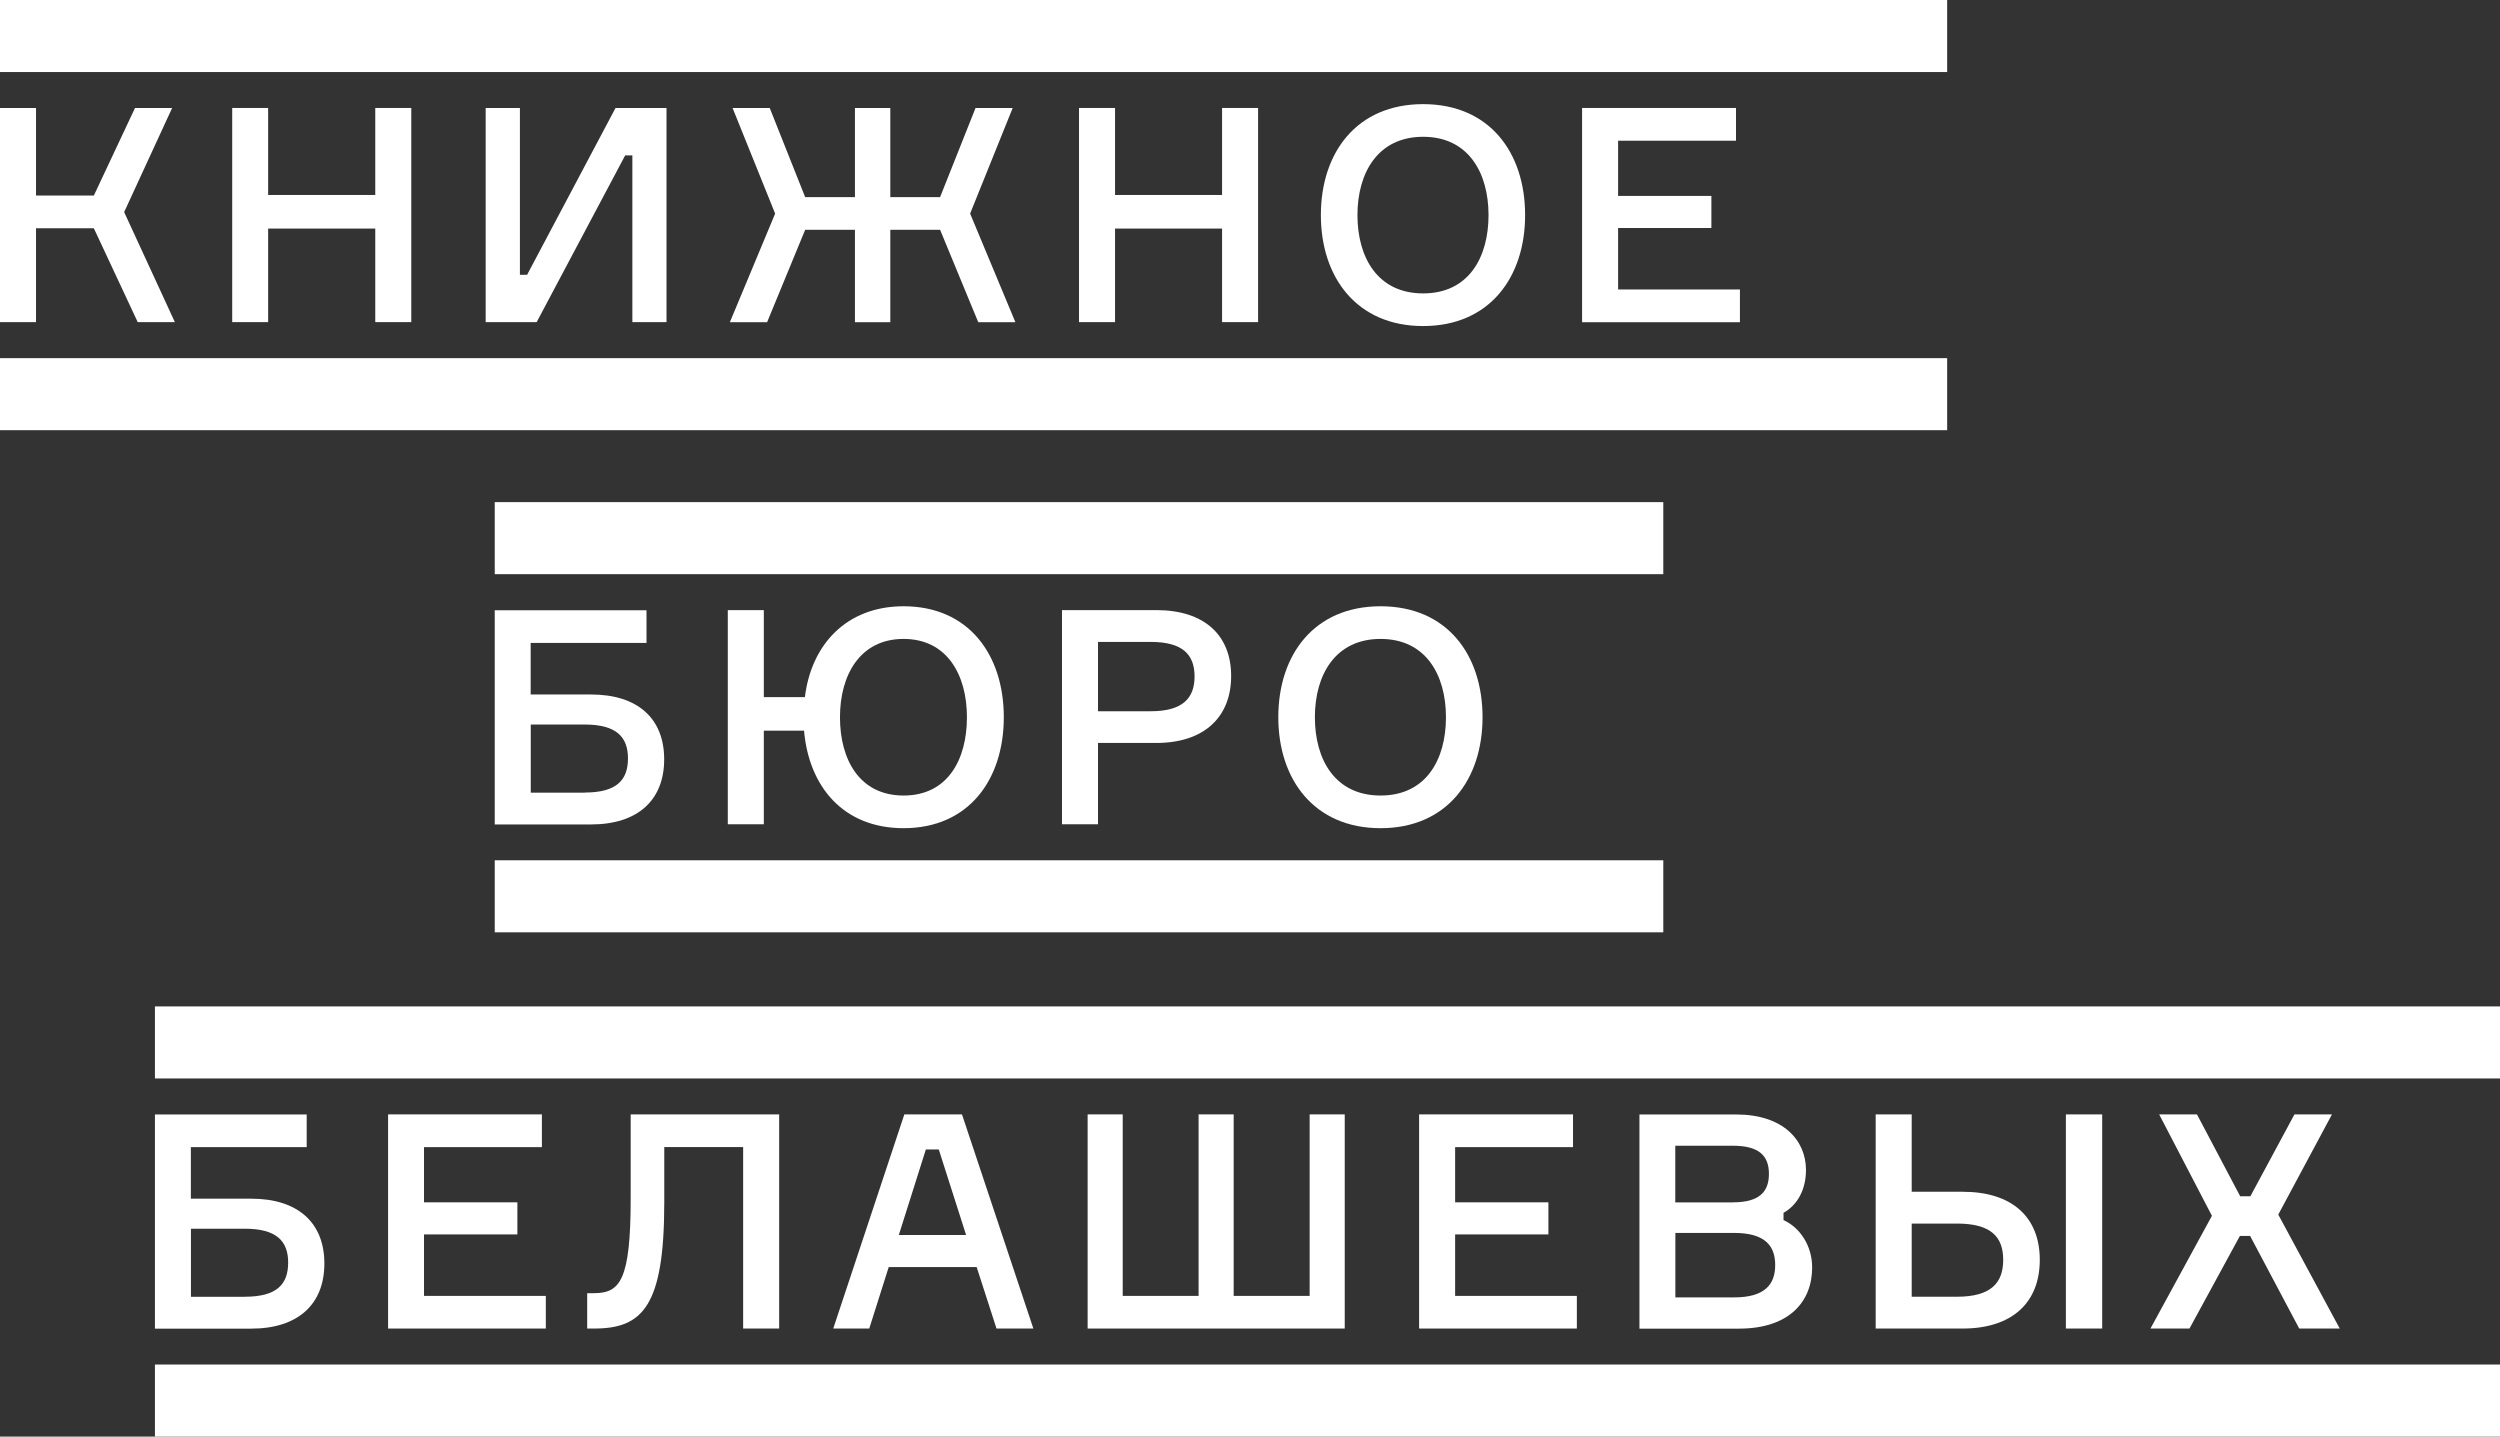
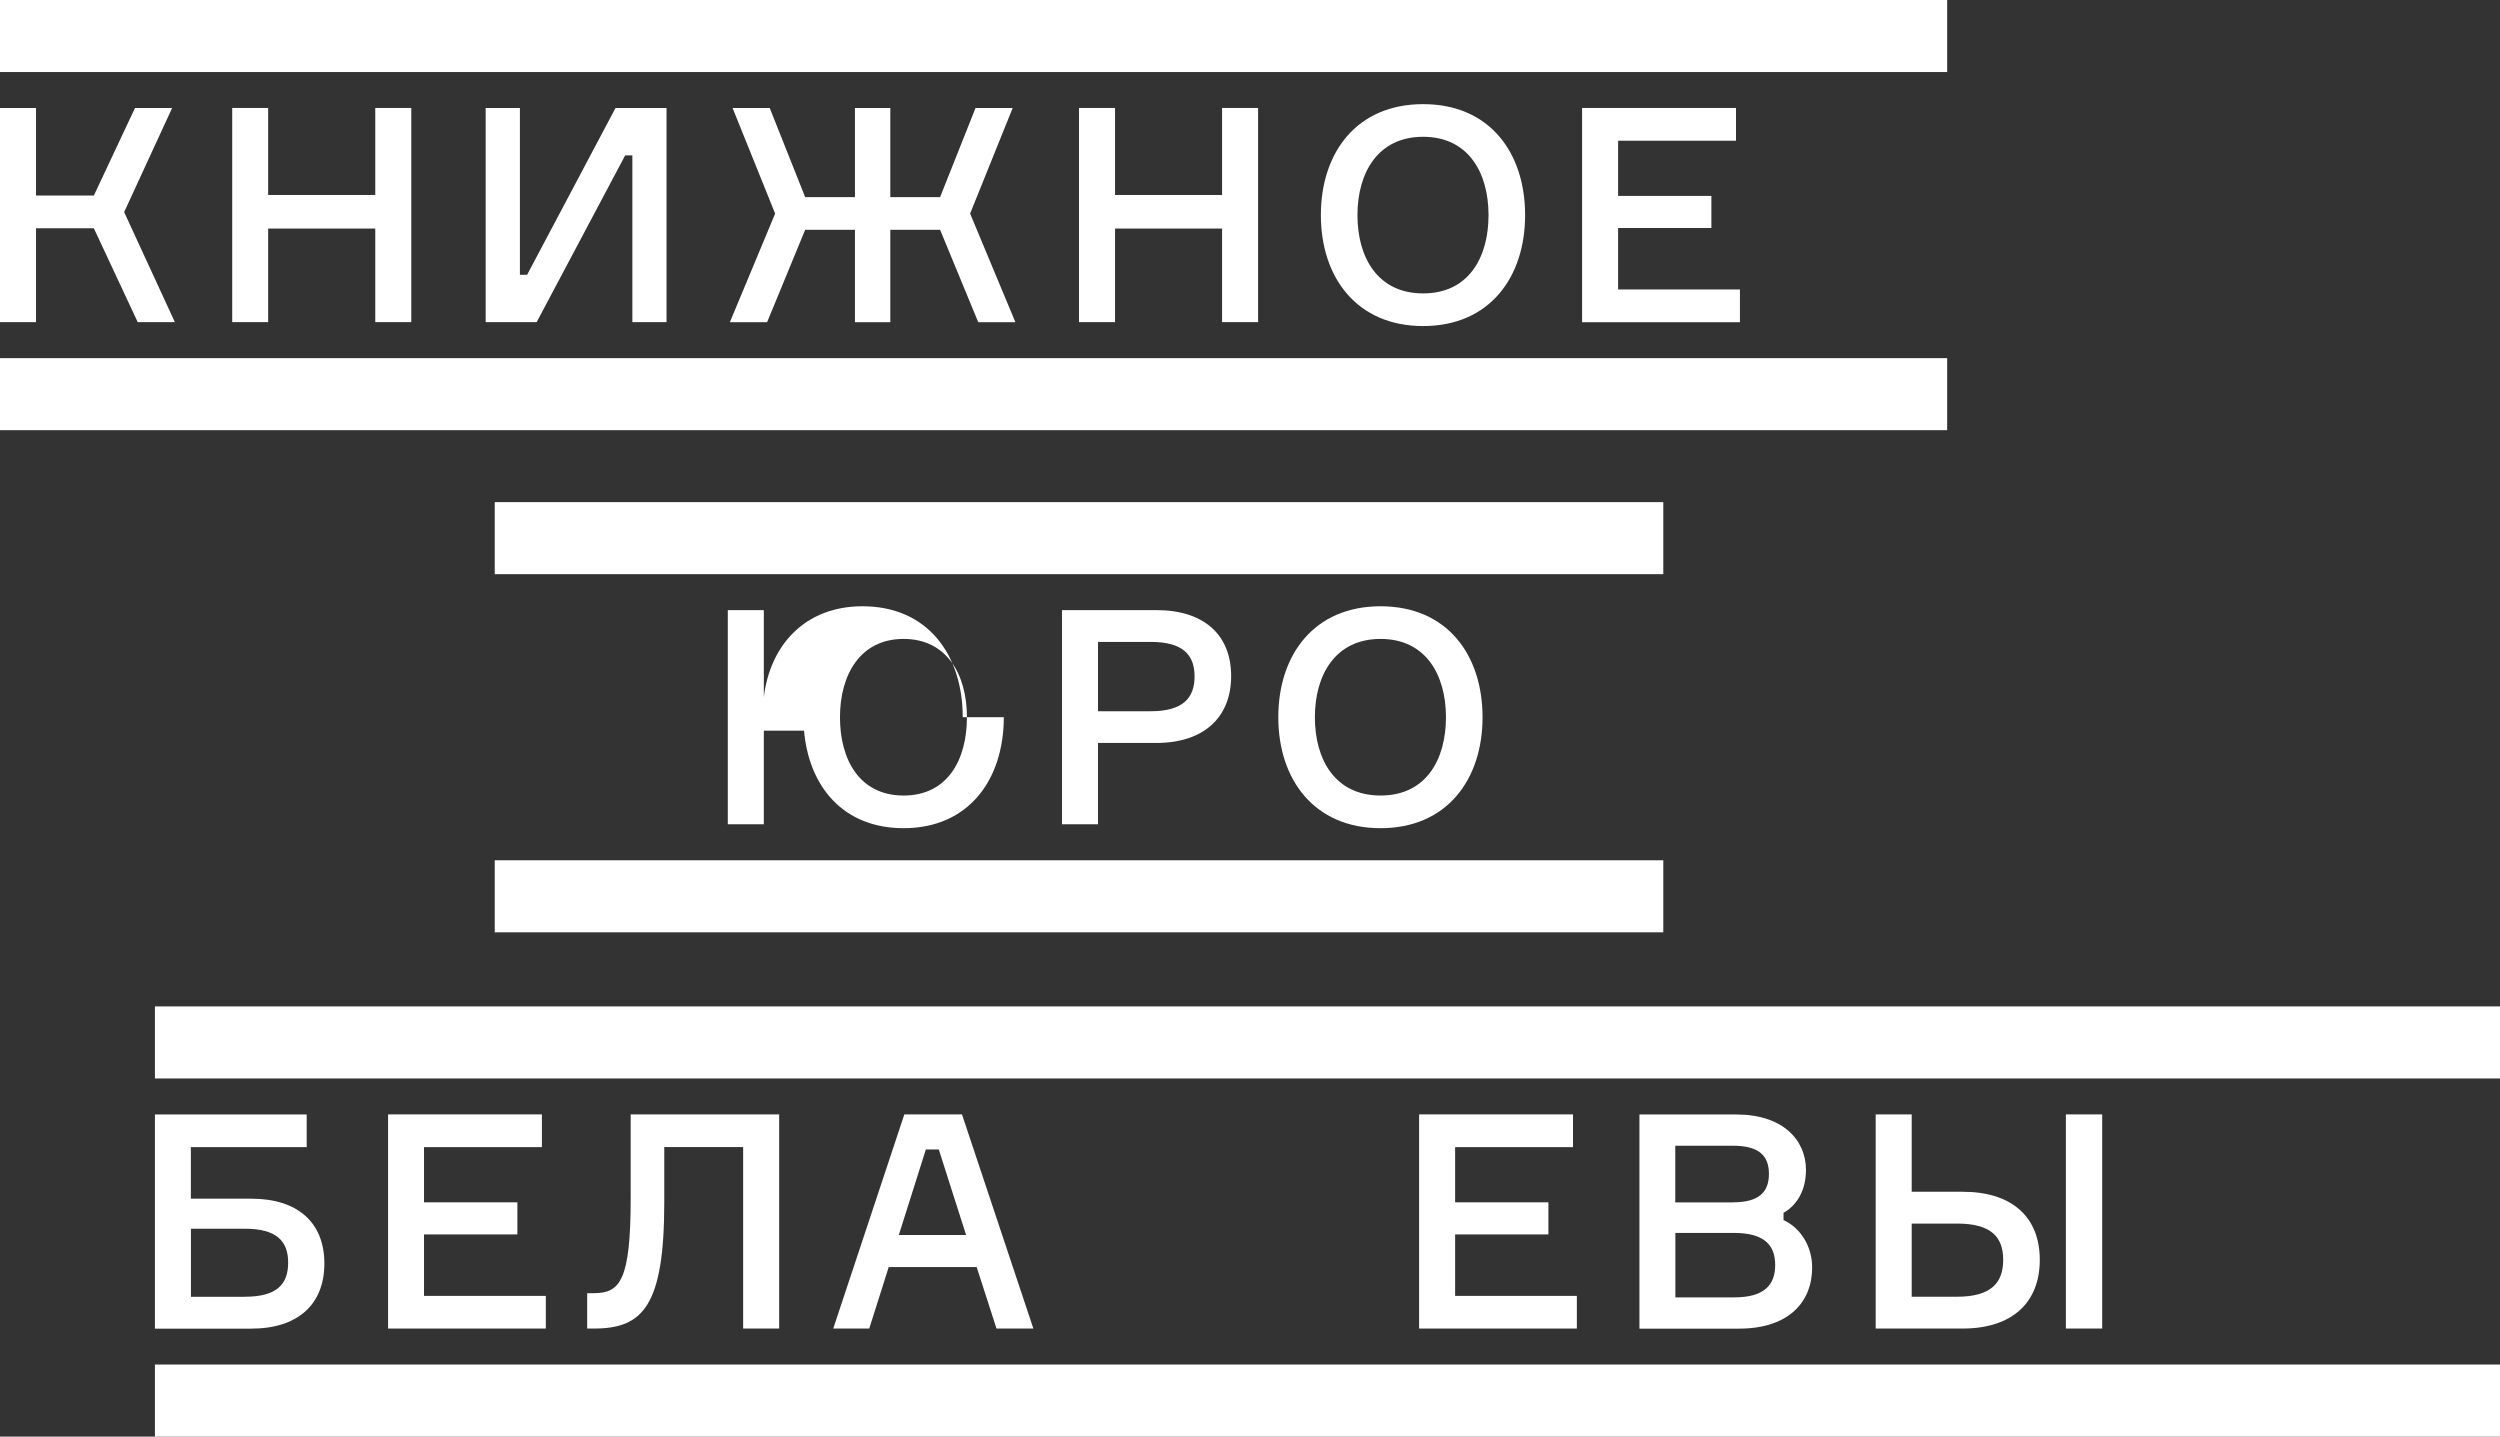
<svg xmlns="http://www.w3.org/2000/svg" id="_Слой_2" data-name="Слой 2" viewBox="0 0 267.21 153.55">
  <rect x="0" y="0" width="267.21" height="153.55" fill="#333333" stroke="none" />
  <defs>
    <style> .cls-1 { fill: #fff; } </style>
  </defs>
  <g id="_Слой_1-2" data-name="Слой 1">
    <g>
      <polygon class="cls-1" points="0 11.54 3.85 11.54 3.85 20.9 10.03 20.9 14.43 11.54 18.4 11.54 13.27 22.67 18.69 34.43 14.72 34.43 10.03 24.4 3.85 24.4 3.85 34.43 0 34.43 0 11.54" />
      <polygon class="cls-1" points="43.96 11.54 43.96 34.43 40.11 34.43 40.11 24.43 28.66 24.43 28.66 34.43 24.82 34.43 24.82 11.54 28.66 11.54 28.66 20.84 40.11 20.84 40.11 11.54 43.96 11.54" />
      <polygon class="cls-1" points="55.57 11.54 55.57 29.37 56.34 29.37 65.79 11.54 71.24 11.54 71.24 34.43 67.59 34.43 67.59 16.61 66.82 16.61 57.36 34.43 51.91 34.43 51.91 11.54 55.57 11.54" />
      <polygon class="cls-1" points="95.16 24.56 95.16 34.44 91.38 34.44 91.38 24.56 86.06 24.56 81.99 34.44 78.01 34.44 82.85 22.83 78.3 11.54 82.27 11.54 86.06 21.07 91.38 21.07 91.38 11.54 95.16 11.54 95.16 21.07 100.48 21.07 104.27 11.54 108.24 11.54 103.69 22.83 108.53 34.44 104.56 34.44 100.48 24.56 95.16 24.56" />
      <polygon class="cls-1" points="134.47 11.54 134.47 34.43 130.62 34.43 130.62 24.43 119.18 24.43 119.18 34.43 115.33 34.43 115.33 11.54 119.18 11.54 119.18 20.84 130.62 20.84 130.62 11.54 134.47 11.54" />
      <path class="cls-1" d="M159.1,22.99c0-4.52-2.15-8.37-6.99-8.37s-7.02,3.85-7.02,8.37,2.15,8.37,7.02,8.37,6.99-3.85,6.99-8.37m3.91,0c0,6.67-3.82,11.86-10.9,11.86s-10.93-5.19-10.93-11.86,3.82-11.86,10.93-11.86,10.9,5.19,10.9,11.86" />
      <polygon class="cls-1" points="185.97 30.94 185.97 34.44 169.1 34.44 169.1 11.54 185.55 11.54 185.55 15.04 172.95 15.04 172.95 20.94 182.92 20.94 182.92 24.37 172.95 24.37 172.95 30.94 185.97 30.94" />
      <rect class="cls-1" x="0" width="208.12" height="7.7" />
      <rect class="cls-1" x="0" y="38.28" width="208.12" height="7.7" />
      <g>
-         <path class="cls-1" d="M62.5,84.71c3.43,0,4.62-1.35,4.62-3.65s-1.25-3.62-4.62-3.62h-5.77v7.28h5.77Zm.67-10.48c5,0,7.82,2.57,7.82,6.93s-2.82,6.96-7.82,6.96h-10.29v-22.89h16.22v3.49h-12.38v5.51h6.45Z" />
-         <path class="cls-1" d="M103.35,76.66c0-4.52-2.12-8.37-6.77-8.37s-6.8,3.85-6.8,8.37,2.08,8.37,6.8,8.37,6.77-3.85,6.77-8.37m3.94,0c0,6.67-3.75,11.86-10.71,11.86-6.51,0-10.13-4.52-10.64-10.42h-4.3v10h-3.85v-22.89h3.85v9.3h4.39c.67-5.55,4.39-9.71,10.55-9.71,6.96,0,10.71,5.19,10.71,11.86" />
+         <path class="cls-1" d="M103.35,76.66c0-4.52-2.12-8.37-6.77-8.37s-6.8,3.85-6.8,8.37,2.08,8.37,6.8,8.37,6.77-3.85,6.77-8.37m3.94,0c0,6.67-3.75,11.86-10.71,11.86-6.51,0-10.13-4.52-10.64-10.42h-4.3v10h-3.85v-22.89h3.85v9.3c.67-5.55,4.39-9.71,10.55-9.71,6.96,0,10.71,5.19,10.71,11.86" />
        <path class="cls-1" d="M123,76.02c3.43,0,4.68-1.41,4.68-3.72s-1.25-3.69-4.68-3.69h-5.64v7.41h5.64Zm.58-10.81c5.13,0,8.01,2.66,8.01,7.05s-2.89,7.15-8.01,7.15h-6.22v8.69h-3.85v-22.89h10.07Z" />
        <path class="cls-1" d="M154.55,76.66c0-4.52-2.15-8.37-6.99-8.37s-7.02,3.85-7.02,8.37,2.15,8.37,7.02,8.37,6.99-3.85,6.99-8.37m3.91,0c0,6.67-3.82,11.86-10.9,11.86s-10.93-5.19-10.93-11.86,3.82-11.86,10.93-11.86,10.9,5.19,10.9,11.86" />
      </g>
      <rect class="cls-1" x="52.88" y="53.67" width="124.9" height="7.7" />
      <rect class="cls-1" x="52.88" y="91.95" width="124.9" height="7.7" />
      <path class="cls-1" d="M26.18,138.6c3.43,0,4.62-1.35,4.62-3.65s-1.25-3.62-4.62-3.62h-5.77v7.28h5.77Zm.67-10.48c5,0,7.82,2.57,7.82,6.93s-2.82,6.96-7.82,6.96h-10.29v-22.89h16.22v3.49h-12.38v5.51h6.45Z" />
      <polygon class="cls-1" points="58.34 138.51 58.34 142 41.48 142 41.48 119.11 57.92 119.11 57.92 122.61 45.32 122.61 45.32 128.51 55.3 128.51 55.3 131.94 45.32 131.94 45.32 138.51 58.34 138.51" />
      <path class="cls-1" d="M63.47,138.22c2.79,0,3.94-1.31,3.94-10.16v-8.95h15.87v22.89h-3.85v-19.4h-8.43v5.9c0,11.12-2.31,13.5-7.5,13.5h-.74v-3.78h.71Z" />
      <path class="cls-1" d="M96.08,132h7.18l-2.92-9.14h-1.38l-2.89,9.14Zm8.3,3.43h-9.39l-2.08,6.57h-3.85l7.6-22.89h6.16l7.63,22.89h-3.94l-2.12-6.57Z" />
-       <polygon class="cls-1" points="128.11 119.11 131.86 119.11 131.86 138.51 139.98 138.51 139.98 119.11 143.73 119.11 143.73 142 116.25 142 116.25 119.11 120 119.11 120 138.51 128.11 138.51 128.11 119.11" />
      <polygon class="cls-1" points="168.54 138.51 168.54 142 151.68 142 151.68 119.11 168.13 119.11 168.13 122.61 155.53 122.61 155.53 128.51 165.5 128.51 165.5 131.94 155.53 131.94 155.53 138.51 168.54 138.51" />
      <g>
        <path class="cls-1" d="M185.35,138.67c3.21,0,4.39-1.32,4.39-3.46s-1.19-3.43-4.39-3.43h-6.28v6.89h6.28Zm-.13-10.16c2.82,0,3.85-1.12,3.85-3.04s-1.03-3.01-3.85-3.01h-6.16v6.06h6.16Zm5.39,1.89c1.79,.8,3.08,2.76,3.08,5.07,0,3.72-2.53,6.54-7.82,6.54h-10.64v-22.89h10.36c4.97,0,7.44,2.73,7.44,5.93,0,2.05-.87,3.72-2.4,4.58v.77Z" />
        <path class="cls-1" d="M224.69,142h-3.88v-22.89h3.88v22.89Zm-15.52-3.4c3.62,0,4.94-1.47,4.94-3.94s-1.31-3.88-4.94-3.88h-4.84v7.82h4.84Zm-8.69,3.4v-22.89h3.85v8.27h5.45c5.26,0,8.24,2.69,8.24,7.28s-2.98,7.34-8.24,7.34h-9.3Z" />
      </g>
-       <polygon class="cls-1" points="240.5 132.1 239.41 132.1 234.02 142 229.85 142 236.42 129.95 230.78 119.11 234.82 119.11 239.44 127.86 240.53 127.86 245.24 119.11 249.25 119.11 243.51 129.82 250.08 142 245.75 142 240.5 132.1" />
      <rect class="cls-1" x="16.56" y="107.57" width="250.65" height="7.7" />
      <rect class="cls-1" x="16.56" y="145.85" width="250.65" height="7.7" />
    </g>
  </g>
</svg>